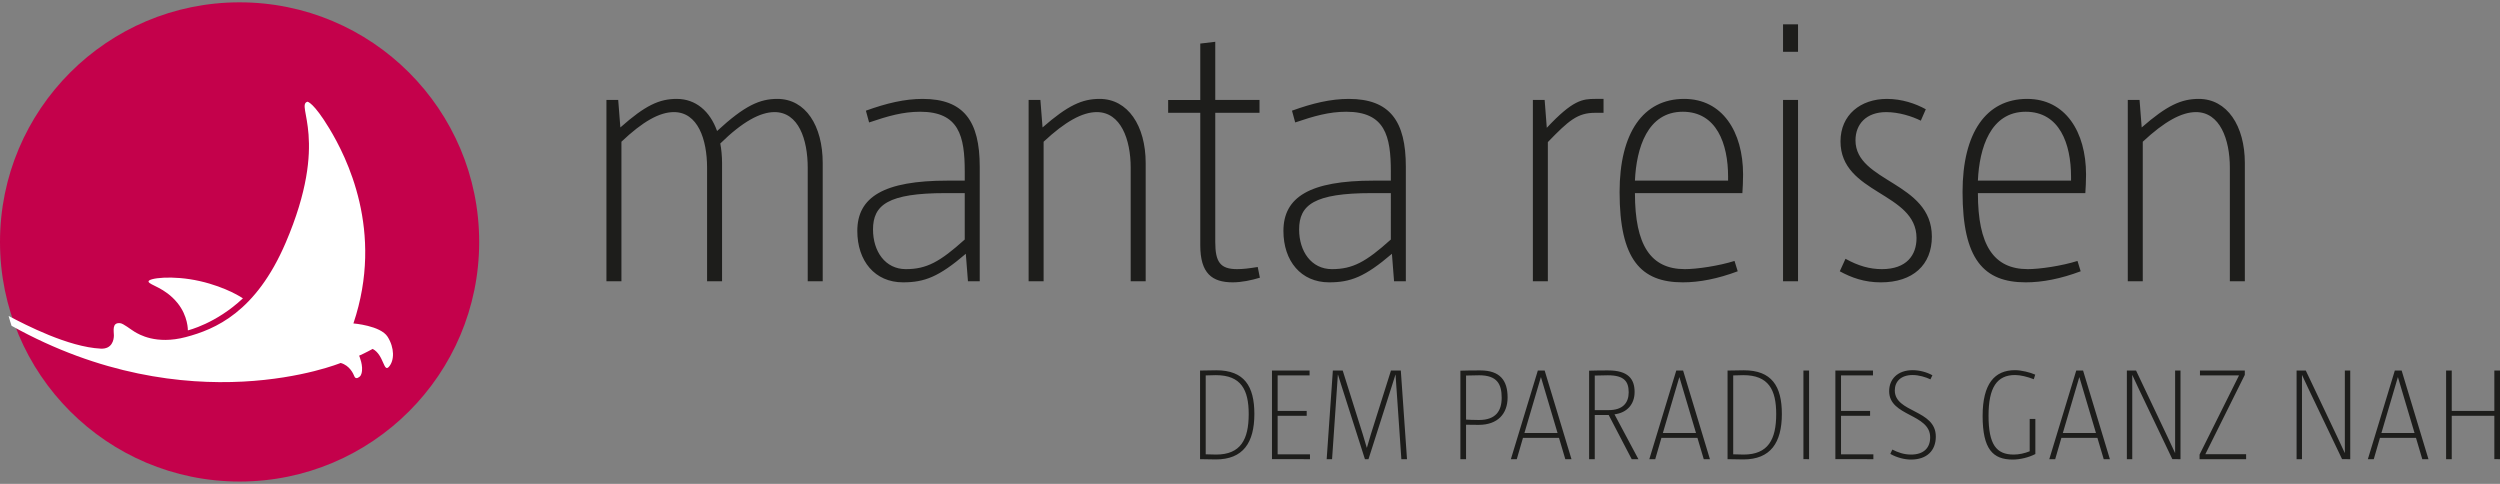
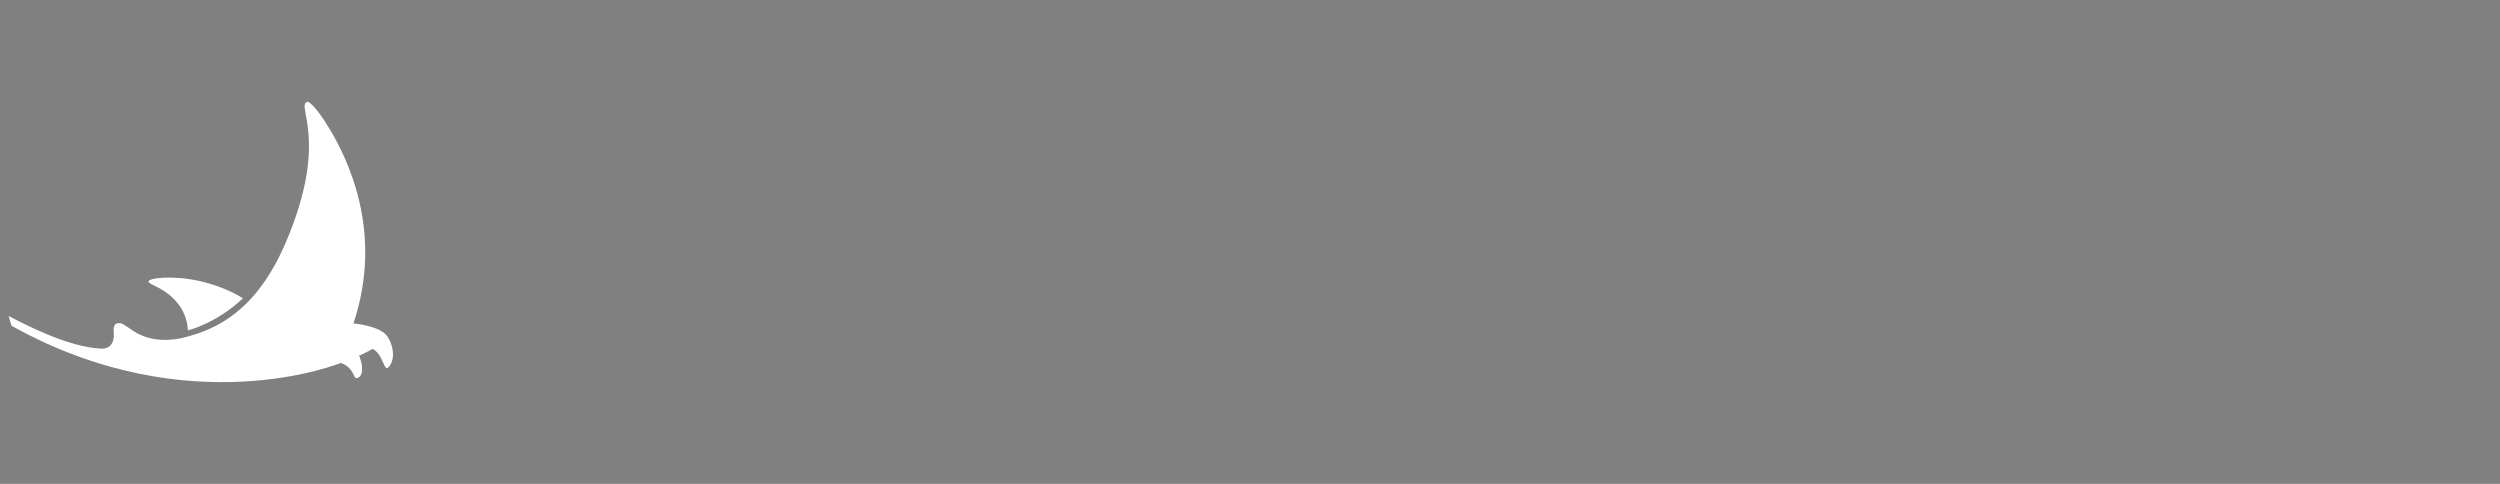
<svg xmlns="http://www.w3.org/2000/svg" version="1.1" id="Ebene_1" x="0px" y="0px" width="527.244px" height="102.047px" viewBox="0 0 527.244 102.047" enable-background="new 0 0 527.244 102.047" xml:space="preserve">
  <rect x="0" y="0" width="527.244" height="102.047" fill="#808080" stroke="none" />
-   <path fill="#C4014B" d="M50.53,101.554c27.907,0,50.53-22.622,50.53-50.529S78.437,0.493,50.53,0.493  C22.623,0.493,0,23.117,0,51.024S22.623,101.554,50.53,101.554" />
  <path fill="#FFFFFF" d="M81.745,71.02c1.48,2.351,1.449,4.985,0.291,6.317c-1.159,1.332-1.039-2.476-3.438-3.753  c0,0-1.646,0.906-2.859,1.428c0,0,0.979,2.192,0.493,3.78c-0.082,0.269-0.177,0.471-0.33,0.604  c-0.559,0.481-0.971,0.466-1.174-0.044c-0.205-0.509-0.951-2.262-2.88-2.804c0,0-31.843,13.097-69.41-7.839  c-0.265-0.817-0.397-1.237-0.62-2.072c3.664,1.926,12.578,6.545,19.431,6.891c2.376,0.119,2.771-1.824,2.771-2.782  s-0.449-2.769,1.319-2.59c0.692,0.069,2.194,1.311,3.054,1.819c0.859,0.509,4.507,2.773,10.776,1.118  c6.188-1.633,14.803-5.224,21.092-19.929c9.332-21.811,1.981-28.967,4.581-29.71c0,0,1.246,0.066,4.629,5.67  c3.551,5.887,11.63,21.604,5.062,41.088C74.532,68.212,80.263,68.668,81.745,71.02z M39.621,69.674c0,0,5.917-1.396,11.609-6.755  c0,0-3.354-2.331-9.101-3.637c-5.747-1.307-10.99-0.635-10.807,0.118c0.186,0.752,3.424,1.197,6.107,4.497  C39.692,66.683,39.621,69.674,39.621,69.674z" />
-   <path fill="#1D1D1B" d="M170.347,59.318V35.384c0-6.022-1.957-11.743-7-11.743c-3.01,0-6.774,2.033-11.441,6.624  c0.226,1.13,0.376,2.71,0.376,4.14v24.914h-3.161V35.384c0-6.022-1.957-11.743-7-11.743c-3.011,0-6.548,1.957-11.064,6.248v29.43  h-3.161V21.082h2.483l0.452,5.796c5.269-4.666,8.204-6.021,11.892-6.021c3.99,0,7,2.559,8.506,6.773  c5.871-5.418,9.032-6.773,12.72-6.773c5.946,0,9.56,5.645,9.56,13.548v24.914H170.347z M204.139,59.318l-0.452-5.795  c-5.72,4.893-8.731,6.021-13.248,6.021c-5.945,0-9.634-4.516-9.634-10.839c0-7.15,5.57-10.613,19.043-10.613h3.613v-1.881  c0-7.527-1.204-12.645-9.408-12.645c-3.613,0-6.774,0.903-10.763,2.257l-0.678-2.483c4.365-1.58,8.205-2.483,11.968-2.483  c8.731,0,12.043,4.741,12.043,14.3v24.161H204.139z M203.461,40.727h-4.064c-12.118,0-15.28,2.484-15.28,7.678  c0,4.591,2.56,8.355,6.925,8.355s7.15-1.506,12.419-6.248V40.727z M238.46,59.318V35.384c0-6.022-2.107-11.743-7.151-11.743  c-3.011,0-6.623,1.957-11.214,6.248v29.43h-3.162V21.082h2.484l0.452,5.796c5.344-4.666,8.355-6.021,12.043-6.021  c5.946,0,9.709,5.645,9.709,13.548v24.914H238.46z M265.705,58.566c-1.731,0.527-3.839,0.979-5.721,0.979  c-4.365,0-6.85-1.881-6.85-7.828V23.792h-6.774v-2.709h6.774V9.189l3.162-0.376v12.269h9.333v2.709h-9.333V51.04  c0,4.214,1.054,5.72,4.591,5.72c1.28,0,2.484-0.15,4.366-0.451L265.705,58.566z M294.004,59.318l-0.451-5.795  c-5.722,4.893-8.731,6.021-13.248,6.021c-5.945,0-9.634-4.516-9.634-10.839c0-7.15,5.57-10.613,19.043-10.613h3.612v-1.881  c0-7.527-1.204-12.645-9.408-12.645c-3.613,0-6.773,0.903-10.765,2.257l-0.676-2.483c4.365-1.58,8.204-2.483,11.968-2.483  c8.73,0,12.043,4.741,12.043,14.3v24.161H294.004z M293.326,40.727h-4.064c-12.117,0-15.279,2.484-15.279,7.678  c0,4.591,2.56,8.355,6.925,8.355s7.151-1.506,12.419-6.248V40.727z M323.28,59.318V21.082h2.483l0.452,5.871  c5.494-5.871,7.527-6.096,10.235-6.096h1.732v2.935h-1.807c-3.688,0-5.57,1.656-9.936,6.172v29.354H323.28z M366.481,57.213  c-4.214,1.578-8.054,2.332-11.591,2.332c-8.882,0-13.323-4.893-13.323-19.043c0-12.494,4.969-19.645,13.624-19.645  c8.055,0,12.42,6.924,12.42,15.956c0,1.28-0.075,3.012-0.15,3.914h-22.657c0,10.99,3.312,16.033,10.538,16.033  c2.484,0,7.15-0.678,10.463-1.73L366.481,57.213z M364.45,37.265c0-6.924-2.409-13.698-9.56-13.698  c-7.451,0-9.785,7.677-10.087,14.526h19.646V37.265z M376.039,10.921V5.125h3.161v5.796H376.039z M376.039,59.318V21.082h3.161  v38.236H376.039z M389.21,54.576c2.71,1.506,5.118,2.184,7.677,2.184c5.193,0,7.302-2.936,7.302-6.548  c0-9.71-16.032-9.258-16.032-20.398c0-5.57,4.216-8.956,9.785-8.956c3.161,0,6.021,0.979,8.204,2.183l-1.054,2.408  c-1.807-0.903-4.592-1.807-7.302-1.807c-4.215,0-6.473,2.56-6.473,5.946c0,8.883,16.107,8.731,16.107,20.323  c0,5.947-3.989,9.635-10.764,9.635c-3.462,0-6.172-0.979-8.655-2.332L389.21,54.576z M438.811,57.213  c-4.215,1.578-8.054,2.332-11.591,2.332c-8.882,0-13.323-4.893-13.323-19.043c0-12.494,4.969-19.645,13.624-19.645  c8.055,0,12.42,6.924,12.42,15.956c0,1.28-0.076,3.012-0.151,3.914h-22.656c0,10.99,3.312,16.033,10.538,16.033  c2.483,0,7.15-0.678,10.463-1.73L438.811,57.213z M436.778,37.265c0-6.924-2.408-13.698-9.559-13.698  c-7.451,0-9.785,7.677-10.087,14.526h19.646V37.265z M470.271,59.318V35.384c0-6.022-2.107-11.743-7.15-11.743  c-3.011,0-6.624,1.957-11.216,6.248v29.43h-3.161V21.082h2.483l0.452,5.796c5.345-4.666,8.355-6.021,12.043-6.021  c5.946,0,9.71,5.645,9.71,13.548v24.914H470.271z M253.09,78.148c1.22-0.027,2.33-0.055,3.439-0.055  c5.879,0,8.014,3.355,8.014,9.205c0,6.072-2.385,9.594-8.125,9.594c-1.082,0-2.413-0.027-3.328-0.055V78.148z M254.283,95.812  c0.471,0.027,1.58,0.055,2.19,0.055c5.186,0,6.876-3.189,6.876-8.539c0-5.131-1.607-8.209-6.932-8.209  c-0.638,0-1.47,0.027-2.135,0.057V95.812z M268.257,96.838V78.148h7.931v1.027h-6.737v7.484h6.128v1.027h-6.128v8.125h6.82v1.025  H268.257z M295.543,96.838l-1.053-15.307l-0.168-2.521h-0.027l-0.832,2.633l-4.853,15.195h-0.749l-4.88-15.277l-0.805-2.551h-0.027  l-0.165,2.494l-1.055,15.334h-1.137l1.303-18.689h2.079l4.243,13.477l0.833,2.801h0.027l0.831-2.828l4.243-13.449h2.078  l1.304,18.689H295.543z M307.992,96.838V78.176c1.359-0.055,2.829-0.055,4.216-0.055c4.158,0,5.74,2.135,5.74,5.684  c0,3.494-2.107,5.797-6.101,5.797c-0.888,0-1.774,0-2.662-0.029v7.266H307.992z M309.186,88.492  c0.609,0.027,1.414,0.084,2.717,0.084c3.605,0,4.797-1.971,4.797-4.688c0-2.828-0.915-4.742-4.74-4.742  c-0.86,0-2.053,0.029-2.773,0.057V88.492z M330.12,96.838l-1.331-4.492h-7.598l-1.304,4.492h-1.247l5.685-18.689h1.442l5.656,18.689  H330.12z M324.991,79.562h-0.028l-3.467,11.758h6.989L324.991,79.562z M344.123,96.838l-4.853-9.316h-2.939v9.316h-1.192V78.176  c1.387-0.055,2.8-0.055,4.021-0.055c4.159,0,5.573,1.748,5.573,4.547c0,2.551-1.554,4.381-4.243,4.715l5.046,9.455H344.123z   M339.242,86.494c3.022,0,4.243-1.551,4.243-3.742c0-2.219-0.86-3.605-4.381-3.605c-0.888,0-1.913,0.029-2.773,0.057v7.291H339.242z   M359.318,96.838l-1.331-4.492h-7.598l-1.304,4.492h-1.247l5.684-18.689h1.442l5.657,18.689H359.318z M354.188,79.562h-0.028  l-3.466,11.758h6.989L354.188,79.562z M364.338,78.148c1.22-0.027,2.329-0.055,3.438-0.055c5.879,0,8.014,3.355,8.014,9.205  c0,6.072-2.385,9.594-8.124,9.594c-1.081,0-2.412-0.027-3.328-0.055V78.148z M365.53,95.812c0.472,0.027,1.581,0.055,2.19,0.055  c5.186,0,6.877-3.189,6.877-8.539c0-5.131-1.607-8.209-6.932-8.209c-0.638,0-1.471,0.027-2.136,0.057V95.812z M380.337,96.838  V78.148h1.191v18.689H380.337z M387.075,96.838V78.148h7.931v1.027h-6.739v7.484h6.13v1.027h-6.13v8.125h6.822v1.025H387.075z   M399.082,94.814c1.22,0.609,2.439,1.053,3.965,1.053c2.635,0,4.021-1.387,4.021-3.633c0-5.018-8.651-4.381-8.651-9.732  c0-2.523,1.774-4.436,4.962-4.436c1.442,0,3.051,0.443,4.16,1.08l-0.416,0.859c-0.971-0.471-2.44-0.914-3.744-0.914  c-2.495,0-3.771,1.387-3.771,3.244c0,4.742,8.65,3.992,8.65,9.732c0,2.967-1.885,4.854-5.24,4.854c-1.303,0-2.939-0.389-4.354-1.193  L399.082,94.814z M428.058,88.354h1.192v7.402c-1.387,0.721-3.217,1.166-4.77,1.166c-4.187,0-6.35-2.191-6.35-9.207  c0-6.85,2.579-9.648,6.821-9.648c1.359,0,3.217,0.471,4.271,0.943l-0.304,0.969c-1.333-0.525-2.83-0.887-3.939-0.887  c-3.854,0-5.601,2.662-5.601,8.568c0,6.1,1.636,8.207,5.324,8.207c1.082,0,2.245-0.25,3.354-0.691V88.354z M443.669,96.838  l-1.331-4.492h-7.597l-1.305,4.492h-1.246l5.684-18.689h1.442l5.656,18.689H443.669z M438.54,79.562h-0.028l-3.466,11.758h6.988  L438.54,79.562z M458.145,96.838l-7.154-14.973l-1.304-2.803v2.859v14.916h-1.137V78.148h1.941l6.737,14.197l1.498,3.217v-3.355  V78.148h1.137v18.689H458.145z M463.883,96.838v-0.971l8.319-16.691h-8.235v-1.027h9.455v0.914l-8.318,16.721h8.596v1.055H463.883z   M493.941,96.838l-7.154-14.973l-1.304-2.803v2.859v14.916h-1.138V78.148h1.941l6.739,14.197l1.497,3.217v-3.355V78.148h1.138  v18.689H493.941z M510.856,96.838l-1.331-4.492h-7.598l-1.305,4.492h-1.246l5.684-18.689h1.442l5.656,18.689H510.856z   M505.726,79.562h-0.027l-3.466,11.758h6.988L505.726,79.562z M526.051,96.838v-9.15h-8.984v9.15h-1.191V78.148h1.191v8.512h8.984  v-8.512h1.193v18.689H526.051z" />
</svg>